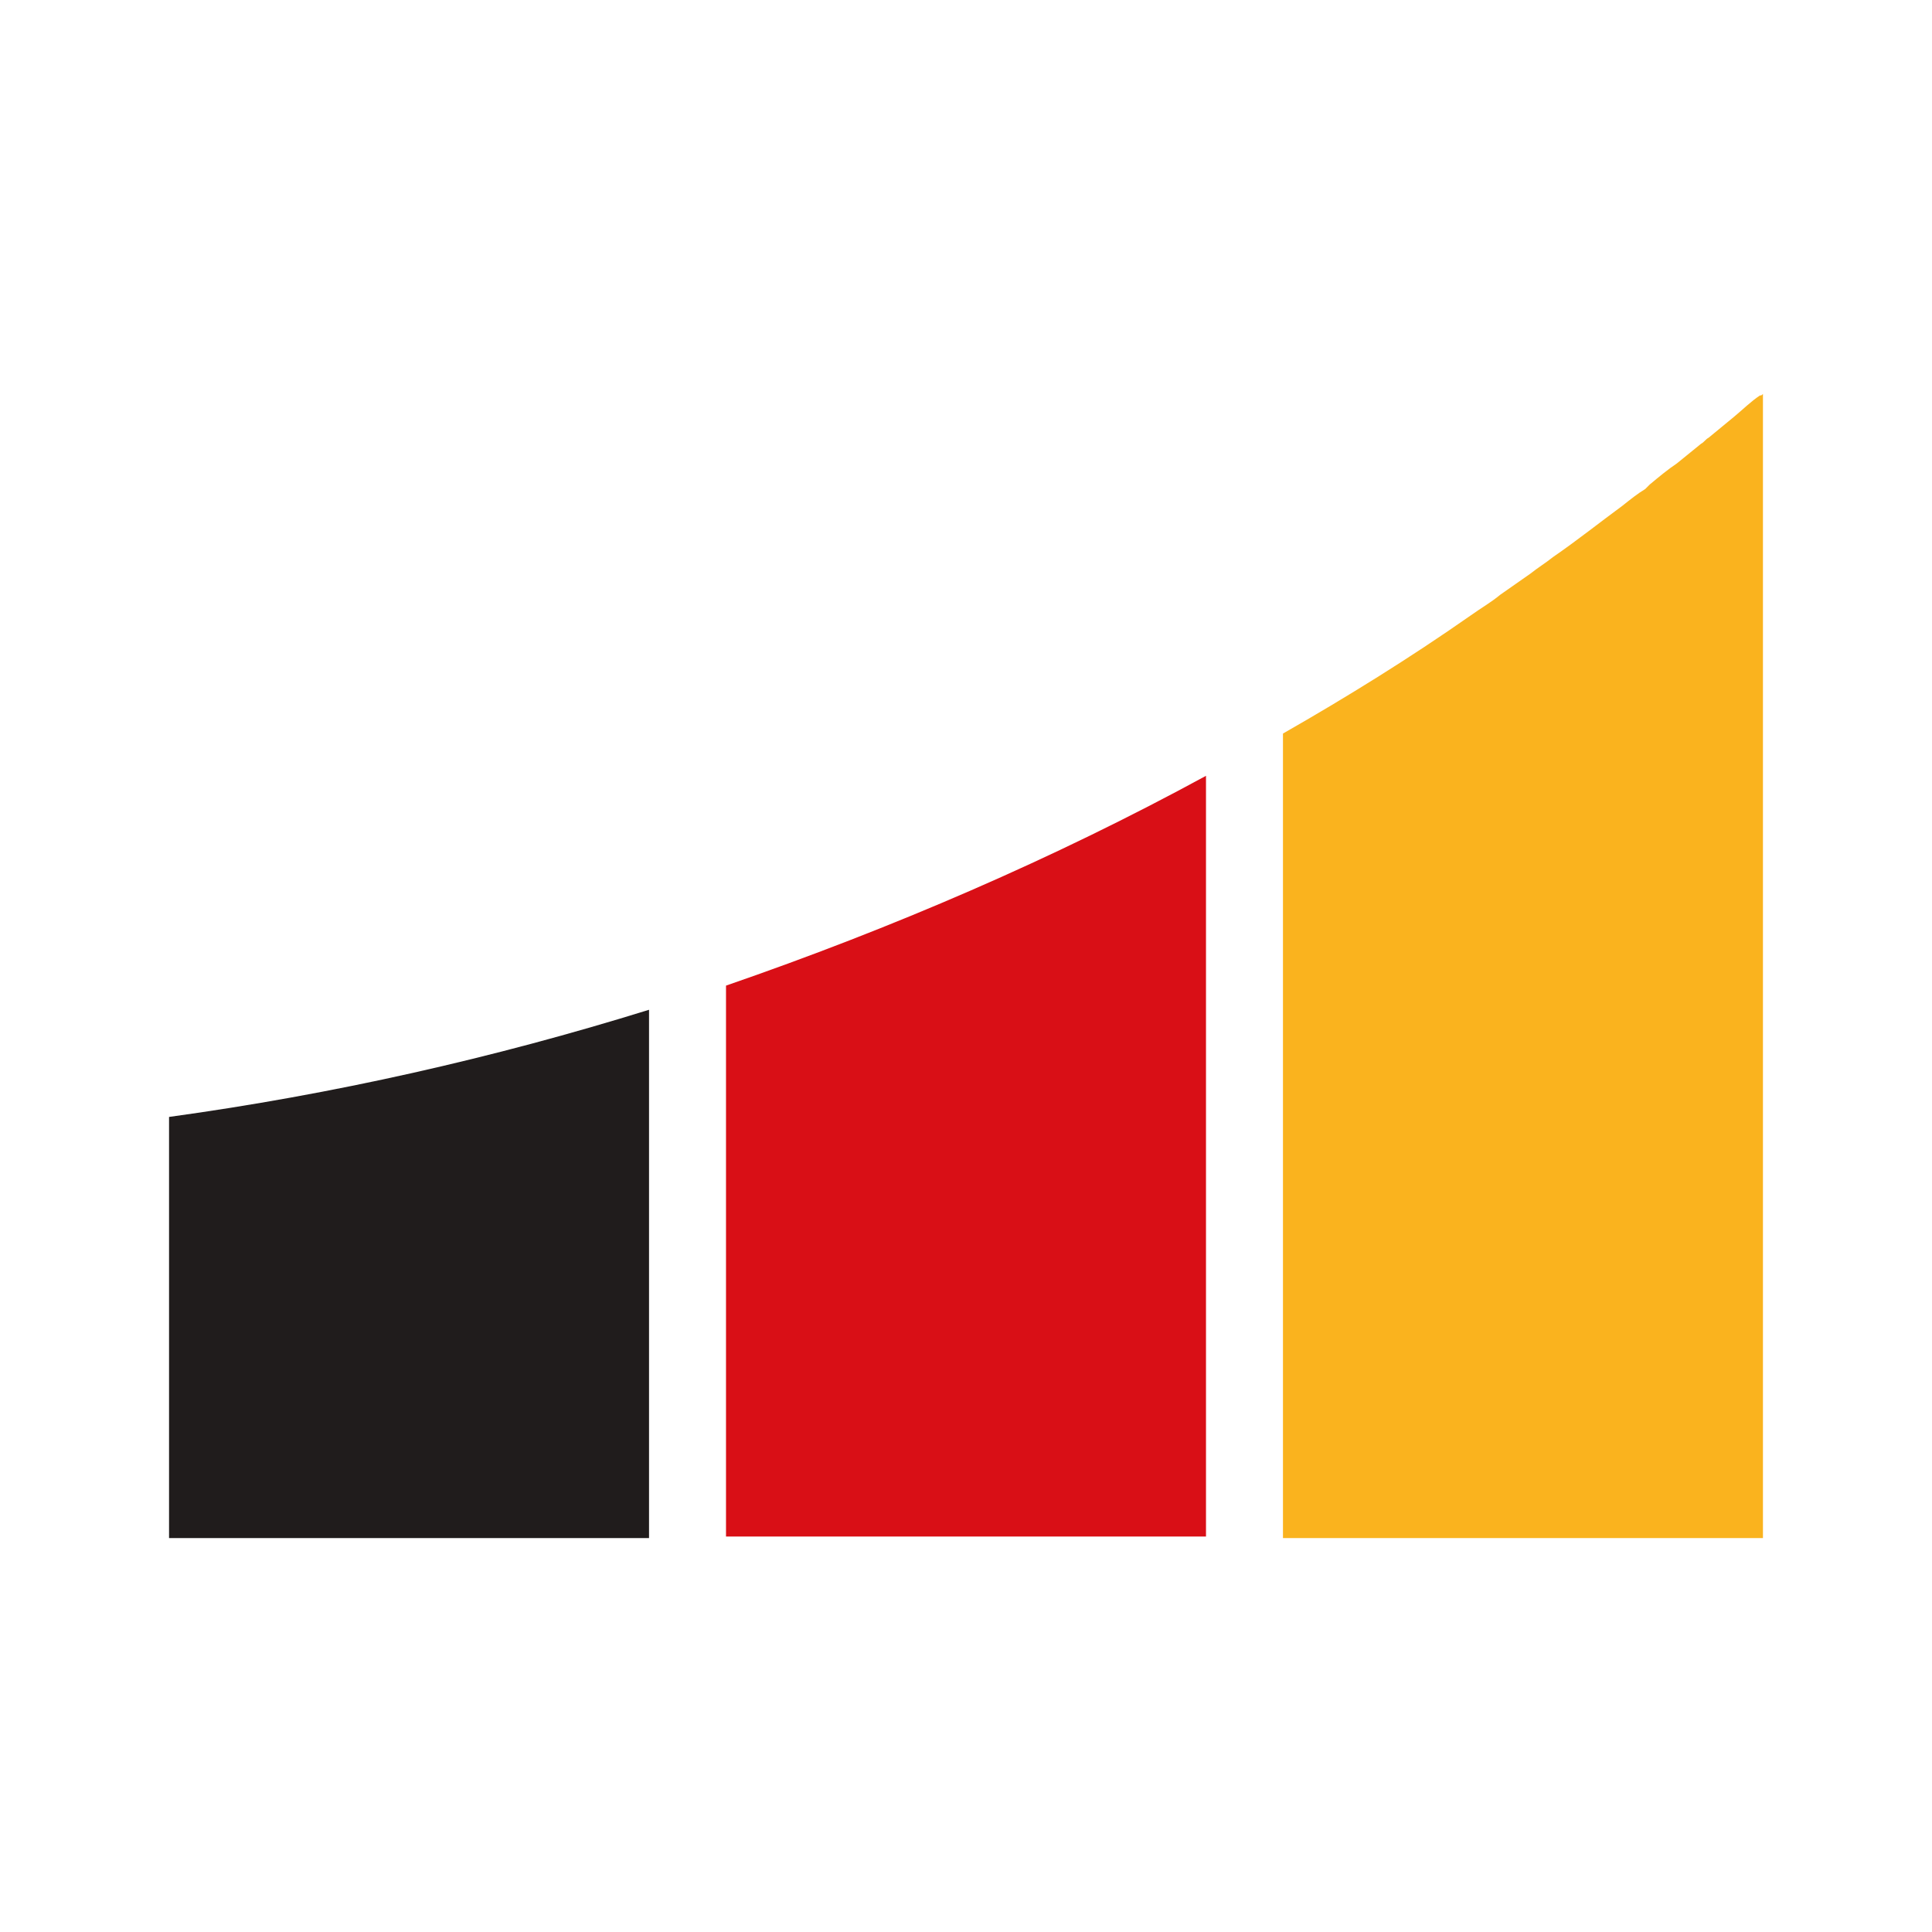
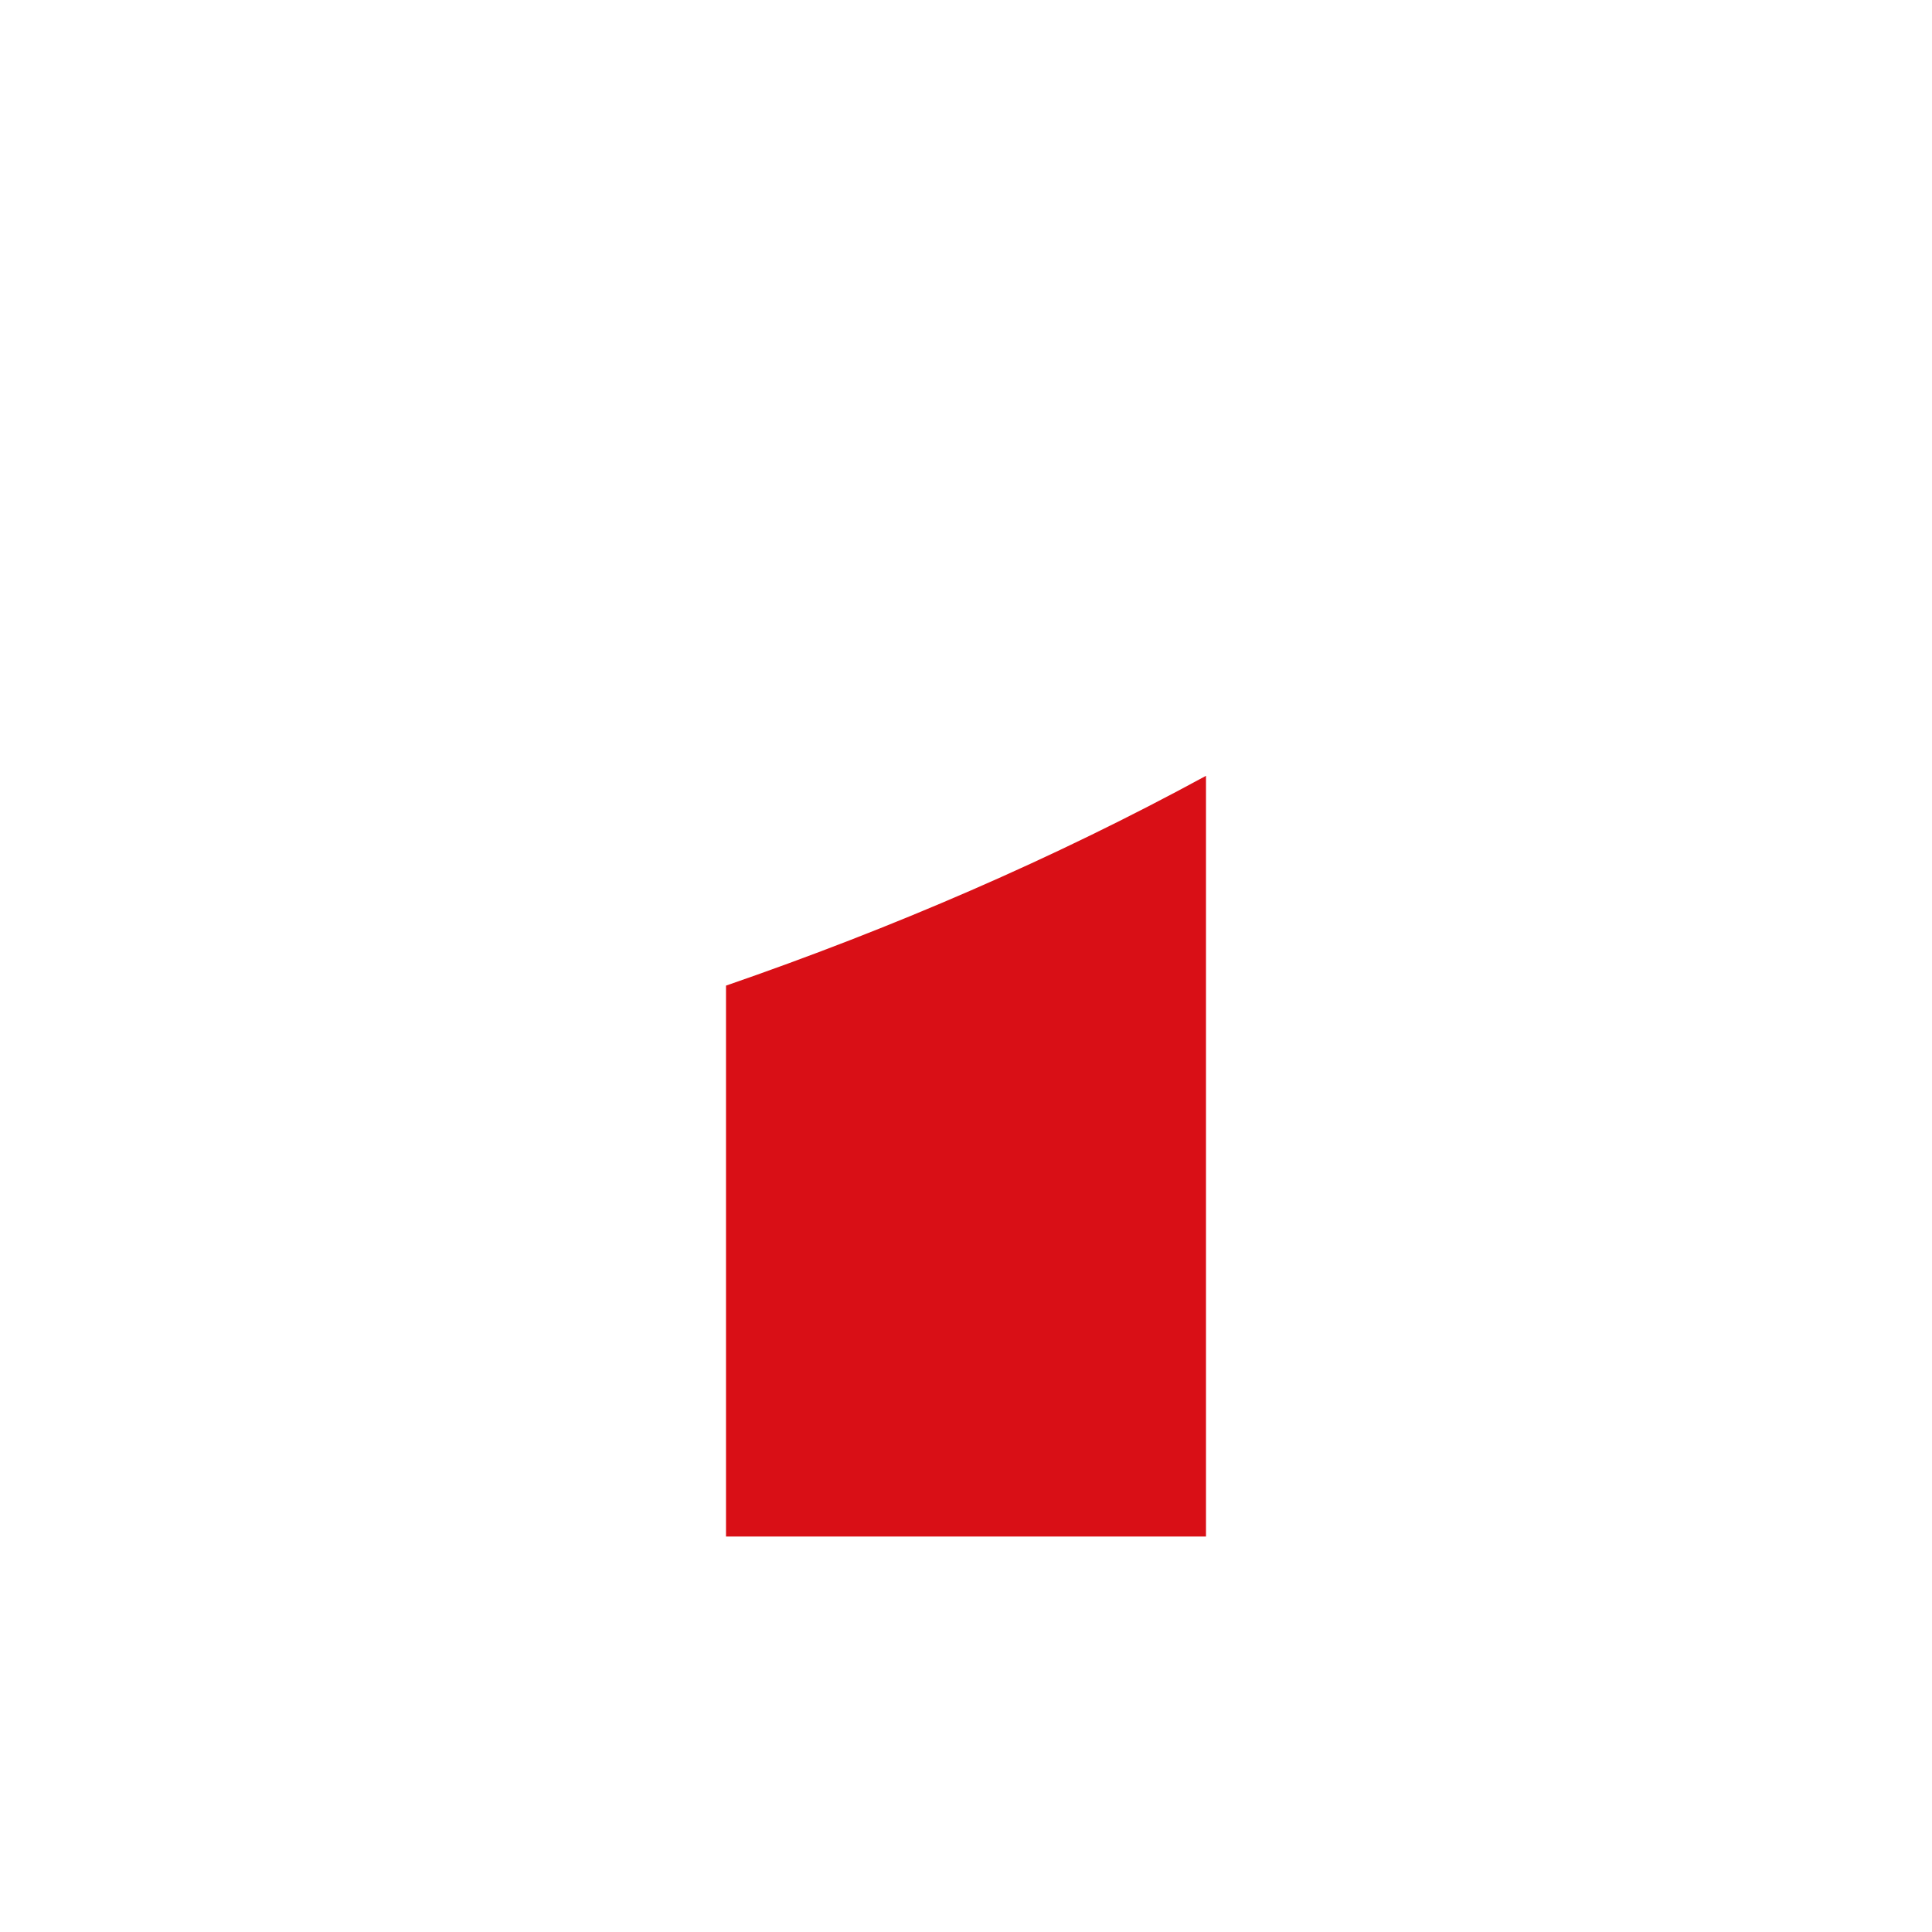
<svg xmlns="http://www.w3.org/2000/svg" version="1.1" id="Ebene_1" x="0px" y="0px" viewBox="0 0 128 128" style="enable-background:new 0 0 128 128;" xml:space="preserve">
  <style type="text/css">
	.st0{fill:#FFFFFF;}
	.st1{fill:#FAB31E;}
	.st2{fill:#D90F16;}
	.st3{fill:#201C1C;}
</style>
-   <rect class="st0" width="128" height="128" />
  <g>
-     <path class="st1" d="M116.8,26.1v75.8H85V48.6c4.2-2.4,8.4-5,12.4-7.8c0.7-0.5,1.4-0.9,2-1.4c0.7-0.5,1.3-0.9,2-1.4   c0.5-0.4,1-0.7,1.5-1.1c1.6-1.1,3.1-2.3,4.6-3.4c0.5-0.4,1-0.8,1.5-1.1c0.1-0.1,0.2-0.2,0.3-0.3c0.6-0.5,1.2-1,1.8-1.4   c0.5-0.4,1.1-0.9,1.6-1.3c0.2-0.1,0.3-0.3,0.5-0.4c0.6-0.5,1.1-0.9,1.7-1.4c0.6-0.5,1.1-1,1.7-1.4   C116.7,26.2,116.7,26.2,116.8,26.1z" />
    <path class="st2" d="M79.9,51.4v50.4H48.1V65.3C59.1,61.5,69.8,56.9,79.9,51.4z" />
-     <path class="st3" d="M43,66.9v35H11.2V74C22.1,72.5,32.7,70.1,43,66.9z" />
  </g>
</svg>